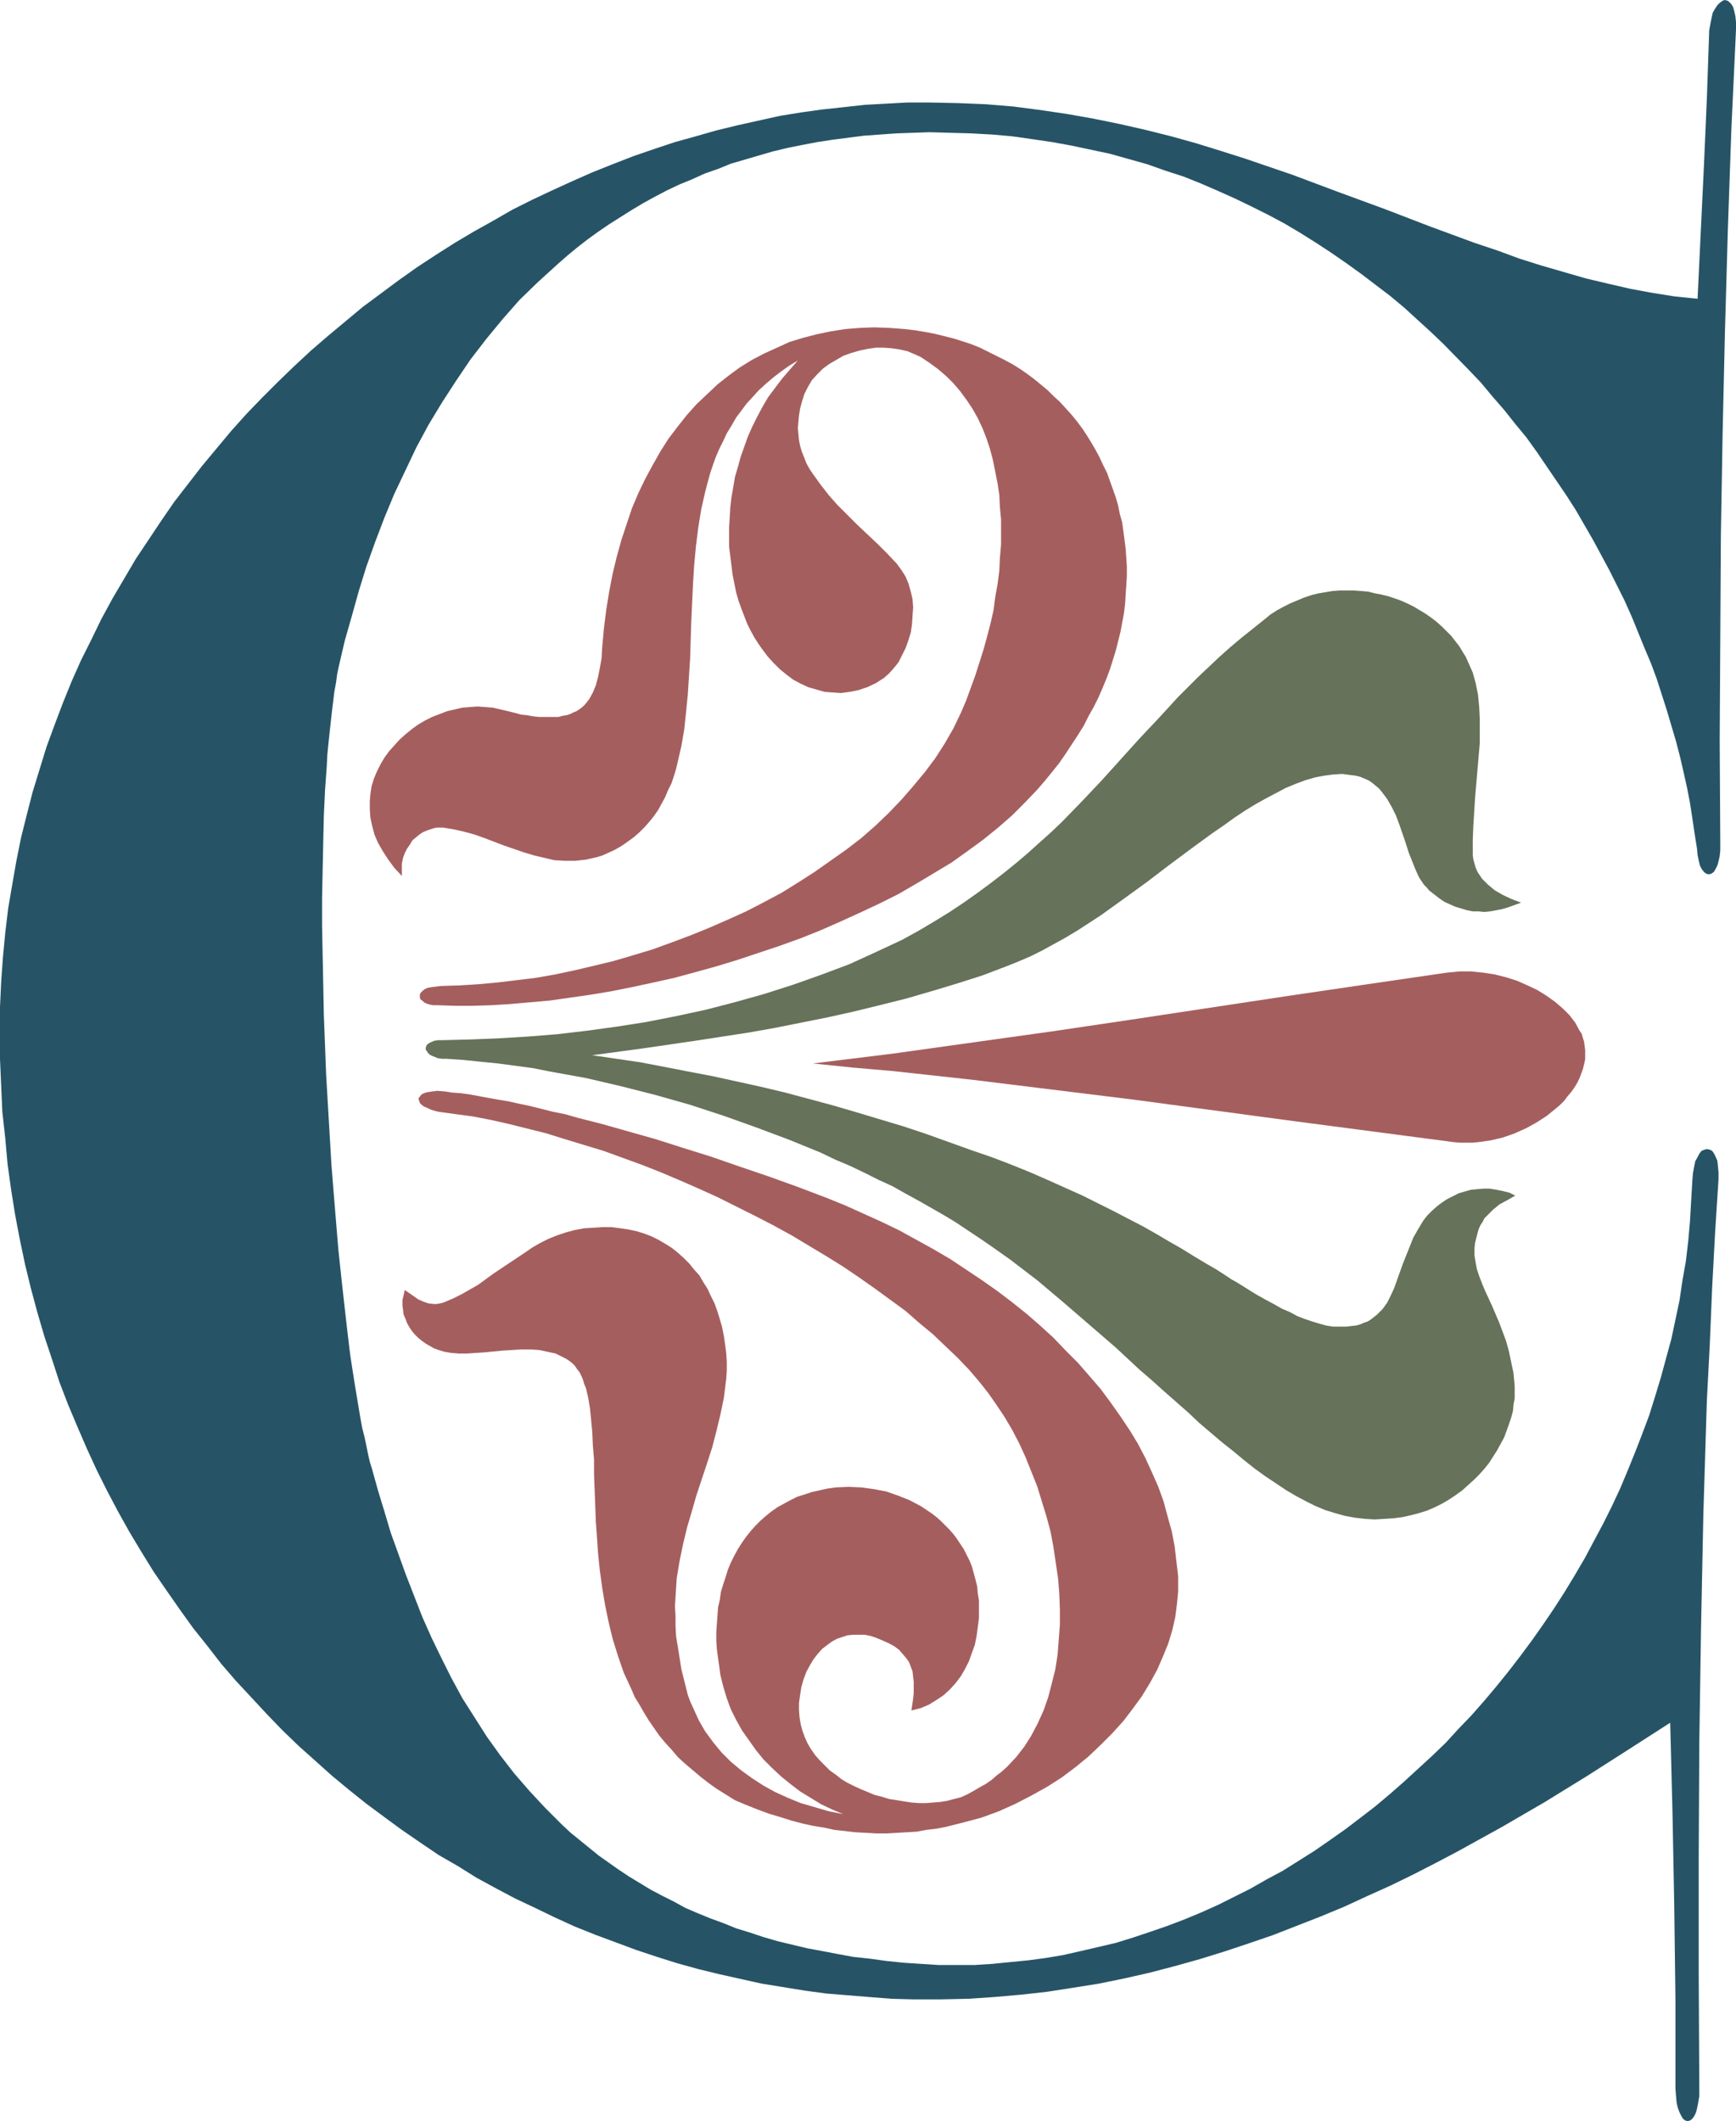
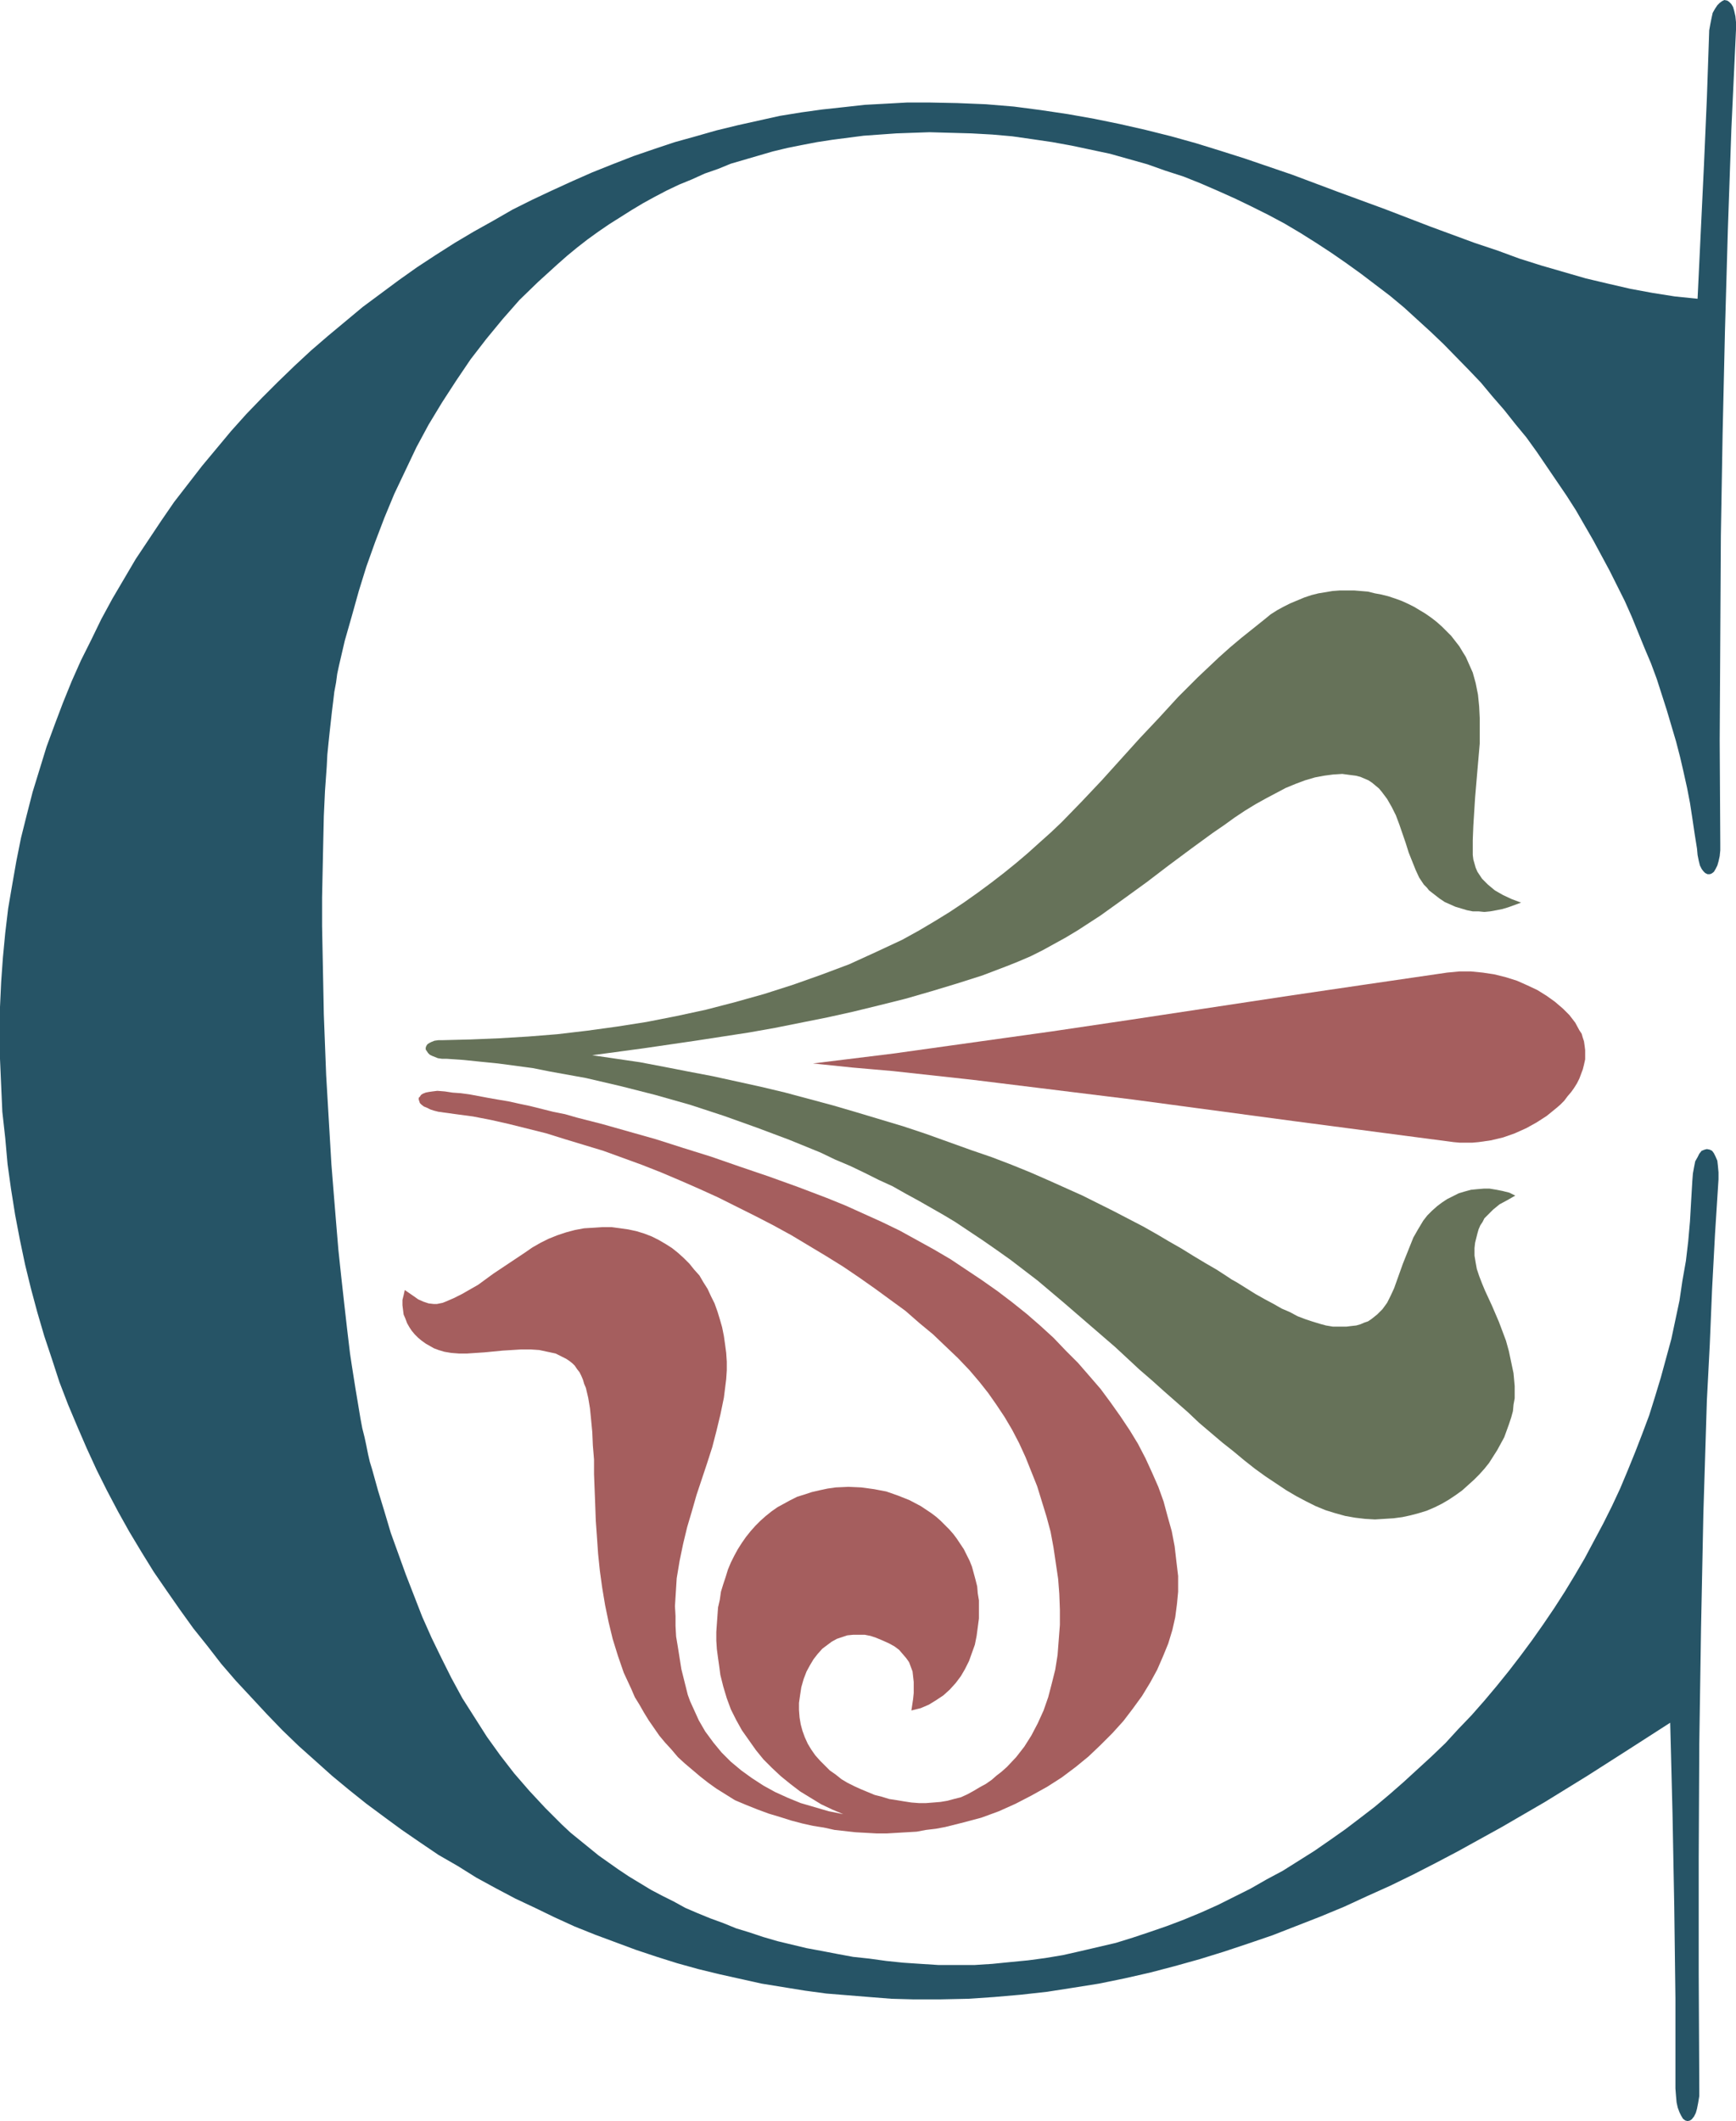
<svg xmlns="http://www.w3.org/2000/svg" xmlns:ns1="http://sodipodi.sourceforge.net/DTD/sodipodi-0.dtd" xmlns:ns2="http://www.inkscape.org/namespaces/inkscape" version="1.0" width="127.46mm" height="155.711mm" id="svg5" ns1:docname="Renaissance C.wmf">
  <ns1:namedview id="namedview5" pagecolor="#ffffff" bordercolor="#000000" borderopacity="0.25" ns2:showpageshadow="2" ns2:pageopacity="0.0" ns2:pagecheckerboard="0" ns2:deskcolor="#d1d1d1" ns2:document-units="mm" />
  <defs id="defs1">
    <pattern id="WMFhbasepattern" patternUnits="userSpaceOnUse" width="6" height="6" x="0" y="0" />
  </defs>
  <path style="fill:#265466;fill-opacity:1;fill-rule:evenodd;stroke:none" d="m 471.074,82.896 1.778,-37.166 0.808,-18.583 0.646,-18.745 0.323,-1.778 0.323,-1.616 0.323,-1.454 0.646,-1.131 0.646,-0.97 0.646,-0.646 0.646,-0.485 L 478.507,0 l 0.808,0.162 0.485,0.323 0.646,0.646 0.485,0.808 0.323,1.131 0.323,1.454 0.162,1.616 V 7.11 8.241 l -1.293,27.794 -0.97,27.794 -0.808,28.278 -0.646,28.278 -0.485,28.278 -0.162,28.44 -0.162,28.44 0.162,28.44 v 1.939 l -0.162,1.616 -0.323,1.454 -0.323,1.131 -0.485,0.97 -0.485,0.808 -0.646,0.485 -0.485,0.162 h -0.646 l -0.646,-0.323 -0.485,-0.485 -0.485,-0.646 -0.485,-0.97 -0.323,-1.293 -0.323,-1.616 -0.162,-1.778 -0.646,-4.04 -0.646,-4.363 -0.646,-4.201 -0.808,-4.201 -0.97,-4.363 -0.97,-4.201 -1.131,-4.363 -1.293,-4.363 -1.293,-4.363 -2.747,-8.564 -1.616,-4.363 -1.778,-4.201 -1.778,-4.363 -1.778,-4.363 -1.939,-4.363 -2.101,-4.201 -2.101,-4.201 -2.262,-4.201 -2.262,-4.201 -2.424,-4.201 -2.424,-4.201 -2.586,-4.04 -5.495,-8.08 -2.747,-4.04 -2.909,-4.04 -3.07,-3.717 -3.07,-3.878 -3.232,-3.717 -3.232,-3.878 -3.394,-3.555 -6.949,-7.11 -3.555,-3.393 -3.717,-3.393 -3.717,-3.393 -3.878,-3.232 -4.04,-3.07 -4.04,-3.07 -4.04,-2.909 -4.202,-2.909 -4.202,-2.747 -4.363,-2.747 -4.363,-2.585 -4.525,-2.424 -4.525,-2.262 -4.686,-2.262 -4.686,-2.101 -4.848,-2.101 -4.848,-1.939 -5.01,-1.616 -5.01,-1.778 -5.171,-1.454 -5.171,-1.454 -5.333,-1.131 -5.333,-1.131 -5.333,-0.97 -5.495,-0.808 -5.656,-0.808 -5.495,-0.485 -5.818,-0.323 -5.818,-0.162 -5.818,-0.162 -4.686,0.162 -4.525,0.162 -4.525,0.323 -4.525,0.323 -8.727,1.131 -4.202,0.646 -4.202,0.808 -4.04,0.808 -4.04,0.97 -3.878,1.131 -3.878,1.131 -3.878,1.131 -3.555,1.454 -3.717,1.293 -3.555,1.616 -3.555,1.454 -3.394,1.616 -3.394,1.778 -3.232,1.778 -3.232,1.939 -3.07,1.939 -3.07,1.939 -3.07,2.101 -2.909,2.101 -2.909,2.262 -2.747,2.262 -2.747,2.424 -5.333,4.848 -5.171,5.009 -4.686,5.333 -4.525,5.494 -4.363,5.656 -4.04,5.979 -3.878,5.979 -3.717,6.14 -3.394,6.302 -3.07,6.464 -3.07,6.464 -2.747,6.625 -2.586,6.787 -2.424,6.787 -2.101,6.787 -1.939,6.948 -1.939,6.787 -1.616,6.948 -0.485,2.262 -0.323,2.424 -0.485,2.585 -0.323,2.747 -0.323,2.585 -0.323,2.909 -0.323,2.909 -0.323,3.07 -0.323,3.232 -0.162,3.232 -0.485,6.787 -0.323,6.948 -0.162,7.272 -0.162,7.595 -0.162,7.756 v 7.918 l 0.162,8.241 0.162,8.08 0.162,8.241 0.646,16.805 0.97,16.482 0.485,8.241 0.646,8.08 0.646,7.918 0.646,7.756 0.808,7.595 0.808,7.272 0.808,7.11 0.808,6.787 0.485,3.232 0.485,3.07 0.485,3.07 0.485,2.909 0.485,2.909 0.485,2.909 0.485,2.585 0.646,2.585 0.485,2.262 0.485,2.424 0.485,2.101 0.646,2.101 1.616,5.817 1.778,5.817 1.778,5.979 2.101,5.817 2.101,5.817 2.262,5.817 2.262,5.817 2.586,5.817 2.747,5.656 2.747,5.494 3.07,5.656 3.394,5.333 3.394,5.332 3.717,5.171 3.878,5.009 4.202,4.848 4.363,4.686 4.686,4.686 2.424,2.262 2.586,2.101 2.586,2.101 2.586,2.101 2.747,1.939 2.747,1.939 2.909,1.939 6.141,3.717 3.07,1.616 3.232,1.616 3.232,1.778 3.394,1.454 3.555,1.454 3.555,1.293 3.555,1.454 3.717,1.131 3.878,1.293 3.878,1.131 4.04,0.97 4.04,0.97 4.363,0.808 4.202,0.808 4.363,0.808 4.525,0.485 4.686,0.646 4.686,0.485 4.848,0.323 5.01,0.323 h 4.848 5.01 l 5.01,-0.323 4.848,-0.485 5.01,-0.485 4.848,-0.646 4.848,-0.808 5.01,-1.131 4.848,-1.131 4.848,-1.131 4.686,-1.454 4.848,-1.616 4.686,-1.616 4.686,-1.778 4.686,-1.939 4.686,-2.101 4.525,-2.262 4.525,-2.262 4.525,-2.585 4.525,-2.424 4.363,-2.747 4.363,-2.747 4.202,-2.909 4.363,-3.07 4.04,-3.07 4.202,-3.232 4.04,-3.393 3.878,-3.393 3.878,-3.555 3.878,-3.555 3.878,-3.717 3.555,-3.878 3.717,-3.878 3.555,-4.04 3.394,-4.04 3.394,-4.201 3.232,-4.201 3.232,-4.363 3.07,-4.363 3.07,-4.525 2.909,-4.525 2.747,-4.525 2.747,-4.686 2.586,-4.848 2.586,-4.848 2.424,-4.848 2.262,-4.848 2.101,-5.009 2.101,-5.171 1.939,-5.009 1.939,-5.171 1.616,-5.171 1.616,-5.333 1.454,-5.332 1.454,-5.333 1.131,-5.333 1.131,-5.332 0.808,-5.494 0.97,-5.494 0.646,-5.494 0.485,-5.494 0.323,-5.656 0.323,-5.494 0.162,-2.101 0.323,-1.778 0.323,-1.616 0.646,-1.131 0.485,-0.97 0.646,-0.808 0.808,-0.323 0.646,-0.162 0.808,0.162 0.646,0.323 0.485,0.646 0.485,0.97 0.485,1.131 0.162,1.454 0.162,1.778 v 1.939 l -0.97,15.19 -0.808,15.19 -0.646,15.513 -0.808,15.513 -0.485,15.674 -0.485,15.674 -0.323,15.836 -0.323,15.998 -0.485,31.833 -0.162,31.995 v 31.833 l 0.162,31.995 v 1.131 0.97 l -0.323,1.939 -0.323,1.616 -0.323,1.131 -0.485,0.97 -0.646,0.808 -0.485,0.323 -0.646,0.162 -0.646,-0.162 -0.646,-0.485 -0.485,-0.808 -0.485,-0.97 -0.485,-1.293 -0.323,-1.454 -0.162,-1.778 -0.162,-2.101 v -12.281 -12.604 l -0.162,-12.766 -0.162,-12.766 -0.485,-25.855 -0.323,-12.766 -0.323,-12.443 -11.312,7.272 -11.635,7.433 -11.797,7.272 -11.959,6.948 -6.141,3.393 -6.141,3.393 -6.141,3.232 -6.303,3.232 -6.303,3.07 -6.464,2.909 -6.303,2.909 -6.626,2.747 -6.626,2.585 -6.626,2.585 -6.626,2.262 -6.787,2.262 -6.787,2.101 -6.949,1.939 -6.787,1.778 -7.111,1.616 -7.111,1.454 -7.111,1.131 -7.272,1.131 -7.272,0.808 -7.434,0.646 -7.272,0.485 -7.595,0.162 h -7.595 l -5.979,-0.162 -6.141,-0.485 -5.979,-0.485 -5.979,-0.485 -5.979,-0.808 -5.979,-0.97 -5.979,-0.97 -5.818,-1.293 -5.818,-1.293 -5.979,-1.454 -5.818,-1.616 -5.656,-1.778 -5.818,-1.939 -5.656,-2.101 -5.656,-2.101 -5.656,-2.262 -5.656,-2.585 -5.333,-2.585 -5.495,-2.585 -5.495,-2.909 -5.333,-2.909 -5.171,-3.232 -5.333,-3.07 -5.01,-3.393 -5.171,-3.555 -4.848,-3.555 -5.01,-3.717 -4.848,-3.878 -4.686,-3.878 -4.686,-4.201 -4.525,-4.04 -4.525,-4.363 -4.363,-4.525 -4.202,-4.525 -4.363,-4.686 -4.04,-4.686 -3.878,-5.009 -3.878,-4.848 -3.717,-5.171 -3.717,-5.333 -3.555,-5.171 -3.394,-5.494 -3.394,-5.656 -3.07,-5.494 -3.07,-5.817 -2.909,-5.817 -2.747,-5.979 -2.586,-5.979 -2.586,-6.14 -2.424,-6.302 -2.101,-6.464 -2.101,-6.302 -1.939,-6.625 -1.778,-6.625 -1.616,-6.625 -1.454,-6.948 -1.293,-6.787 -1.131,-7.11 -0.97,-6.948 -0.646,-7.272 -0.808,-7.272 -0.323,-7.272 L 0,293.773 v -7.595 -6.787 l 0.323,-6.948 0.485,-6.787 0.646,-6.787 0.808,-6.787 1.131,-6.625 1.131,-6.464 1.293,-6.464 1.616,-6.464 1.616,-6.302 1.939,-6.302 1.939,-6.302 2.262,-6.14 2.262,-5.979 2.424,-5.979 2.586,-5.817 2.909,-5.817 2.747,-5.656 3.07,-5.656 3.232,-5.494 3.232,-5.494 3.555,-5.332 3.555,-5.333 3.555,-5.171 3.878,-5.009 3.878,-5.009 4.04,-4.848 4.04,-4.848 4.202,-4.686 4.363,-4.525 4.363,-4.363 4.686,-4.525 4.525,-4.201 4.686,-4.04 4.848,-4.04 4.848,-4.04 5.01,-3.717 5.01,-3.717 5.01,-3.555 5.171,-3.393 5.333,-3.393 5.171,-3.07 5.495,-3.07 5.333,-3.07 5.495,-2.747 5.495,-2.585 5.656,-2.585 5.495,-2.424 5.656,-2.262 5.818,-2.262 5.656,-1.939 5.818,-1.939 5.818,-1.616 5.656,-1.616 5.979,-1.454 5.818,-1.293 5.818,-1.293 5.979,-0.97 5.818,-0.808 5.979,-0.646 5.818,-0.646 5.979,-0.323 5.818,-0.323 h 5.979 l 7.919,0.162 7.919,0.323 7.757,0.646 7.434,0.97 7.595,1.131 7.272,1.293 7.111,1.454 7.111,1.616 7.111,1.778 6.949,1.939 6.787,2.101 6.626,2.101 6.626,2.262 6.626,2.262 12.928,4.848 12.767,4.686 6.303,2.424 6.303,2.424 12.282,4.525 6.303,2.101 6.141,2.262 6.141,1.939 6.141,1.778 6.141,1.778 6.141,1.454 6.303,1.454 6.141,1.131 6.141,0.97 z" id="path1" />
  <path style="fill:#667259;fill-opacity:1;fill-rule:evenodd;stroke:none" d="m 122.98,288.602 h -1.293 l -1.131,0.162 -0.808,0.323 -0.646,0.323 -0.485,0.323 -0.323,0.485 -0.162,0.485 v 0.485 l 0.323,0.485 0.323,0.485 0.485,0.485 0.646,0.323 0.808,0.323 0.808,0.323 1.131,0.162 h 1.293 l 4.686,0.323 4.686,0.485 4.848,0.485 4.848,0.646 4.848,0.646 4.848,0.97 9.858,1.778 9.696,2.262 9.535,2.424 9.696,2.747 9.373,3.07 9.05,3.232 9.05,3.393 4.363,1.778 4.363,1.778 4.04,1.939 4.202,1.778 4.04,1.939 3.878,1.939 3.878,1.778 3.717,2.101 3.555,1.939 3.394,1.939 3.394,1.939 3.232,1.939 3.878,2.585 3.878,2.585 3.717,2.585 3.878,2.747 7.595,5.817 7.272,6.14 7.111,6.14 7.111,6.14 6.787,6.302 3.555,3.07 3.232,2.909 6.626,5.817 3.07,2.909 3.232,2.747 3.232,2.747 3.07,2.424 2.909,2.424 3.07,2.424 2.909,2.101 2.909,1.939 2.909,1.939 2.747,1.616 2.747,1.454 2.586,1.293 2.747,1.131 2.586,0.808 2.909,0.808 2.747,0.485 2.747,0.323 2.747,0.162 2.586,-0.162 2.586,-0.162 2.424,-0.323 2.262,-0.485 2.424,-0.646 2.101,-0.646 2.262,-0.97 1.939,-0.97 1.939,-1.131 1.939,-1.293 1.778,-1.293 1.616,-1.454 1.616,-1.454 1.454,-1.454 1.454,-1.616 1.293,-1.616 1.131,-1.778 1.131,-1.778 0.97,-1.778 0.97,-1.778 0.646,-1.778 0.646,-1.778 0.646,-1.939 0.485,-1.778 0.162,-1.778 0.323,-1.778 v -1.778 -1.616 l -0.323,-3.555 -0.646,-3.07 -0.646,-3.07 -0.808,-2.909 -0.97,-2.585 -0.97,-2.585 -0.97,-2.262 -0.97,-2.262 -0.97,-2.101 -0.97,-2.101 -0.808,-1.939 -0.808,-2.101 -0.646,-1.939 -0.323,-1.778 -0.323,-1.939 v -2.101 l 0.162,-1.454 0.323,-1.293 0.323,-1.293 0.323,-1.131 0.485,-1.131 0.646,-0.97 0.485,-0.97 0.808,-0.808 1.616,-1.616 1.778,-1.454 2.101,-1.131 2.262,-1.293 -1.616,-0.808 -1.939,-0.485 -1.616,-0.323 -1.939,-0.323 h -1.616 l -1.939,0.162 -1.616,0.162 -1.778,0.485 -1.616,0.485 -1.616,0.808 -1.616,0.808 -1.454,0.97 -1.293,0.97 -1.454,1.293 -1.293,1.293 -1.131,1.454 -1.454,2.424 -1.293,2.262 -0.97,2.424 -0.97,2.424 -0.97,2.424 -0.808,2.262 -0.808,2.262 -0.808,2.262 -0.97,2.101 -0.97,1.939 -1.293,1.778 -1.454,1.454 -0.808,0.646 -0.808,0.646 -0.97,0.646 -0.97,0.323 -1.131,0.485 -1.131,0.323 -1.454,0.162 -1.293,0.162 h -1.778 -1.939 l -1.939,-0.323 -1.778,-0.485 -2.101,-0.646 -1.939,-0.646 -2.101,-0.808 -2.101,-1.131 -2.262,-0.97 -2.262,-1.293 -2.424,-1.293 -2.586,-1.454 -2.586,-1.616 -2.586,-1.616 -1.454,-0.808 -1.454,-0.97 -2.747,-1.778 -3.07,-1.778 -3.232,-1.939 -3.394,-2.101 -3.394,-1.939 -3.555,-2.101 -3.717,-2.101 -4.04,-2.101 -4.04,-2.101 -4.202,-2.101 -4.525,-2.262 -4.686,-2.101 -4.686,-2.101 -5.171,-2.262 -5.171,-2.101 -5.495,-2.101 -5.656,-1.939 -6.303,-2.262 -6.303,-2.262 -6.303,-2.101 -6.464,-1.939 -6.464,-1.939 -6.626,-1.939 -6.626,-1.778 -6.626,-1.778 -6.787,-1.616 -6.626,-1.454 -6.626,-1.454 -6.787,-1.293 -6.626,-1.293 -6.787,-1.293 -6.626,-0.97 -6.626,-0.97 14.383,-1.939 14.383,-2.101 14.706,-2.262 7.272,-1.293 7.272,-1.454 7.272,-1.454 7.272,-1.616 7.272,-1.778 7.111,-1.778 7.272,-2.101 6.949,-2.101 7.111,-2.262 6.787,-2.585 3.232,-1.293 3.394,-1.454 3.232,-1.616 3.232,-1.778 3.232,-1.778 3.232,-1.939 6.464,-4.201 6.303,-4.525 6.464,-4.686 6.141,-4.686 6.303,-4.686 5.979,-4.363 3.07,-2.101 2.909,-2.101 2.909,-1.939 2.909,-1.778 2.909,-1.616 2.747,-1.454 2.747,-1.454 2.747,-1.131 2.586,-0.97 2.747,-0.808 2.586,-0.485 2.424,-0.323 2.586,-0.162 2.424,0.323 1.293,0.162 1.293,0.323 1.131,0.485 1.131,0.485 0.97,0.646 0.97,0.808 0.97,0.808 0.808,0.97 1.454,1.939 1.293,2.262 1.131,2.262 0.97,2.585 1.778,5.171 0.808,2.585 0.97,2.424 0.97,2.424 0.97,2.101 1.293,1.939 0.808,0.808 0.646,0.808 1.454,1.131 1.454,1.131 1.454,0.97 1.454,0.646 1.454,0.646 1.616,0.485 1.616,0.485 1.616,0.323 h 1.616 l 1.616,0.162 1.616,-0.162 1.778,-0.323 1.616,-0.323 1.616,-0.485 1.778,-0.646 1.778,-0.646 -2.586,-0.97 -2.424,-1.131 -2.262,-1.293 -0.97,-0.808 -0.97,-0.808 -0.808,-0.808 -0.808,-0.808 -0.646,-0.97 -0.646,-0.97 -0.485,-1.131 -0.323,-1.131 -0.323,-1.131 -0.162,-1.293 v -4.04 l 0.162,-4.04 0.485,-7.756 0.646,-7.595 0.323,-3.717 0.323,-3.717 v -3.555 -3.555 l -0.162,-3.232 -0.323,-3.232 -0.646,-3.232 -0.808,-2.909 -0.646,-1.454 -0.646,-1.454 -0.646,-1.454 -0.808,-1.293 -0.97,-1.616 -1.131,-1.454 -1.131,-1.454 -1.293,-1.293 -1.293,-1.293 -1.454,-1.293 -1.454,-1.131 -1.616,-1.131 -1.616,-0.97 -1.616,-0.97 -1.616,-0.808 -1.778,-0.808 -1.778,-0.646 -1.939,-0.646 -1.939,-0.485 -1.778,-0.323 -1.939,-0.485 -1.939,-0.162 -1.939,-0.162 h -1.939 -1.939 l -2.101,0.162 -1.939,0.323 -1.939,0.323 -1.939,0.485 -1.939,0.646 -1.939,0.808 -1.939,0.808 -1.939,0.97 -1.778,0.97 -1.778,1.131 -1.778,1.454 -3.232,2.585 -3.232,2.585 -3.07,2.585 -3.07,2.747 -5.818,5.494 -5.495,5.494 -5.333,5.817 -5.333,5.656 -10.504,11.635 -5.495,5.817 -5.656,5.817 -3.07,2.909 -3.07,2.747 -3.232,2.909 -3.232,2.747 -3.394,2.747 -3.555,2.747 -3.717,2.747 -3.878,2.747 -3.878,2.585 -4.202,2.585 -4.363,2.585 -4.686,2.585 -7.272,3.393 -7.434,3.393 -7.757,2.909 -7.757,2.747 -8.08,2.585 -8.08,2.262 -8.08,2.101 -8.242,1.778 -8.242,1.616 -8.242,1.293 -8.242,1.131 -8.242,0.97 -8.08,0.646 -8.08,0.485 -7.757,0.323 z" id="path2" />
-   <path style="fill:#a55e5e;fill-opacity:1;fill-rule:evenodd;stroke:none" d="m 122.334,273.574 -1.293,0.162 -1.293,0.162 -0.97,0.162 -0.808,0.323 -0.646,0.485 -0.485,0.485 -0.323,0.485 v 0.485 0.485 l 0.162,0.485 0.485,0.323 0.485,0.485 0.646,0.323 0.97,0.323 0.97,0.162 h 1.131 l 4.848,0.162 h 5.01 l 5.171,-0.162 5.171,-0.323 5.495,-0.485 5.495,-0.485 5.656,-0.808 5.656,-0.808 5.818,-0.97 5.656,-1.131 5.979,-1.293 5.818,-1.293 5.979,-1.616 5.818,-1.616 5.818,-1.778 5.818,-1.939 5.818,-1.939 5.818,-2.101 5.656,-2.262 5.495,-2.424 5.333,-2.424 5.495,-2.585 5.171,-2.585 5.01,-2.909 4.848,-2.909 4.848,-2.909 4.525,-3.232 4.202,-3.07 4.202,-3.393 3.878,-3.393 3.555,-3.555 3.394,-3.555 2.101,-2.424 2.101,-2.585 1.939,-2.424 1.778,-2.585 3.394,-5.171 1.616,-2.585 1.293,-2.585 1.454,-2.585 1.293,-2.585 1.131,-2.585 1.131,-2.747 0.97,-2.585 0.808,-2.585 0.808,-2.585 0.646,-2.585 0.646,-2.585 0.485,-2.585 0.485,-2.585 0.323,-2.747 0.162,-2.585 0.162,-2.424 0.162,-2.585 v -2.585 l -0.162,-2.424 -0.162,-2.424 -0.323,-2.585 -0.323,-2.424 -0.323,-2.424 -0.646,-2.262 -0.485,-2.424 -0.646,-2.262 -0.808,-2.262 -0.808,-2.262 -0.808,-2.262 -1.131,-2.262 -0.97,-2.101 -1.131,-2.101 -1.131,-1.939 -1.293,-2.101 -1.293,-1.939 -1.454,-1.939 -1.454,-1.778 -1.616,-1.778 -1.616,-1.778 -1.778,-1.616 -1.616,-1.616 -1.939,-1.616 -1.778,-1.454 -1.939,-1.454 -2.101,-1.454 -2.101,-1.293 -2.101,-1.131 -2.262,-1.131 -2.262,-1.131 -2.262,-1.131 -2.424,-0.97 -2.424,-0.808 -2.586,-0.808 -2.586,-0.646 -2.586,-0.646 -2.586,-0.485 -2.909,-0.485 -2.747,-0.323 -4.202,-0.323 -4.363,-0.162 -4.04,0.162 -4.04,0.323 -4.04,0.646 -3.878,0.808 -3.717,0.97 -3.717,1.131 -3.555,1.616 -3.555,1.616 -3.394,1.778 -3.394,2.101 -3.07,2.262 -3.07,2.424 -2.909,2.747 -2.909,2.747 -2.747,3.07 -2.424,3.07 -2.586,3.393 -2.262,3.555 -2.101,3.717 -2.101,3.878 -1.939,4.04 -1.778,4.201 -1.454,4.363 -1.454,4.363 -1.293,4.686 -1.131,4.686 -0.97,5.009 -0.808,5.009 -0.646,5.171 -0.485,5.332 -0.162,2.909 -0.485,2.747 -0.485,2.424 -0.646,2.424 -0.808,1.939 -0.97,1.778 -1.131,1.454 -0.808,0.808 -0.646,0.485 -0.97,0.646 -0.808,0.323 -0.97,0.485 -0.97,0.323 -1.131,0.162 -1.131,0.323 h -1.131 -2.747 -1.454 l -1.616,-0.162 -1.778,-0.323 -1.616,-0.162 -1.778,-0.485 -1.939,-0.485 -2.101,-0.485 -2.101,-0.485 -2.101,-0.162 -2.101,-0.162 -2.101,0.162 -2.101,0.162 -2.101,0.485 -2.101,0.485 -2.101,0.808 -2.101,0.808 -1.939,0.97 -1.939,1.131 -1.778,1.293 -1.778,1.454 -1.616,1.454 -1.454,1.616 -1.454,1.616 -1.293,1.778 -1.131,1.939 -0.97,1.939 -0.808,1.939 -0.646,2.101 -0.323,2.101 -0.162,2.101 v 2.262 l 0.162,2.262 0.485,2.262 0.646,2.424 0.97,2.262 1.293,2.262 1.454,2.262 1.778,2.424 2.101,2.262 v -1.778 -1.616 l 0.323,-1.616 0.485,-1.293 0.646,-1.293 0.808,-1.131 0.646,-1.131 0.97,-0.808 0.97,-0.808 0.97,-0.646 1.131,-0.485 0.97,-0.323 0.97,-0.323 0.808,-0.162 h 0.97 0.808 l 2.909,0.485 2.909,0.646 2.909,0.808 2.747,0.97 5.495,2.101 5.656,1.939 2.747,0.808 2.747,0.646 2.747,0.646 2.909,0.162 h 2.909 l 1.454,-0.162 1.454,-0.162 1.454,-0.323 1.454,-0.323 1.616,-0.485 1.454,-0.646 2.101,-0.97 1.939,-1.131 1.616,-1.131 1.778,-1.293 1.454,-1.293 1.454,-1.454 1.293,-1.454 1.293,-1.616 1.131,-1.616 0.97,-1.778 0.97,-1.778 0.808,-1.939 0.97,-1.939 0.646,-1.939 0.646,-2.101 0.485,-2.101 0.97,-4.201 0.808,-4.686 0.485,-4.686 0.485,-4.848 0.323,-5.009 0.323,-5.009 0.323,-10.342 0.485,-10.503 0.323,-5.171 0.485,-5.171 0.646,-5.171 0.808,-5.009 1.131,-5.009 1.293,-4.848 0.808,-2.424 0.808,-2.262 0.97,-2.262 1.131,-2.262 0.97,-2.101 1.293,-2.101 1.293,-2.262 1.454,-1.939 1.454,-1.939 1.778,-1.939 1.616,-1.778 1.939,-1.778 2.101,-1.778 2.101,-1.616 2.262,-1.616 2.424,-1.454 -2.262,2.585 -2.101,2.424 -1.939,2.585 -1.939,2.585 -1.616,2.747 -1.454,2.747 -1.293,2.585 -1.293,2.909 -0.97,2.747 -0.97,2.747 -0.808,2.909 -0.808,2.747 -0.485,2.909 -0.485,2.747 -0.323,2.747 -0.162,2.909 -0.162,2.585 v 2.747 2.747 l 0.323,2.585 0.323,2.585 0.323,2.585 0.485,2.424 0.485,2.424 0.646,2.262 0.808,2.262 0.808,2.101 0.808,2.101 0.97,1.939 0.97,1.778 1.131,1.778 1.131,1.616 1.454,1.939 1.616,1.778 1.778,1.778 1.778,1.454 1.939,1.454 2.101,1.131 2.101,0.97 2.262,0.646 2.262,0.646 2.262,0.162 2.262,0.162 2.424,-0.323 2.424,-0.485 2.424,-0.808 2.424,-1.131 2.262,-1.454 1.454,-1.293 1.293,-1.454 1.293,-1.616 0.97,-1.939 0.97,-1.939 0.808,-2.262 0.646,-2.101 0.323,-2.262 0.162,-2.424 0.162,-2.262 -0.162,-2.262 -0.485,-2.101 -0.646,-2.262 -0.808,-1.939 -1.131,-1.778 -1.293,-1.778 -2.586,-2.747 -2.747,-2.747 -5.656,-5.332 -2.747,-2.747 -2.747,-2.747 -2.424,-2.747 -2.262,-2.909 -2.101,-2.909 -0.97,-1.454 -0.808,-1.454 -0.646,-1.616 -0.646,-1.616 -0.485,-1.616 -0.323,-1.616 -0.162,-1.616 -0.162,-1.778 0.162,-1.778 0.162,-1.778 0.323,-1.939 0.485,-1.778 0.646,-2.101 0.97,-1.939 1.131,-1.939 1.454,-1.616 1.616,-1.616 1.778,-1.293 1.939,-1.131 1.939,-1.131 2.262,-0.808 2.262,-0.646 2.262,-0.485 2.262,-0.323 h 2.262 l 2.101,0.162 2.262,0.323 2.101,0.485 1.939,0.808 1.778,0.808 2.424,1.616 2.424,1.778 2.262,1.939 1.939,1.939 1.939,2.262 1.778,2.424 1.616,2.424 1.454,2.585 1.293,2.747 1.131,2.909 0.97,2.909 0.808,3.07 0.646,3.232 0.646,3.232 0.485,3.232 0.162,3.393 0.323,3.393 v 3.555 3.393 l -0.323,3.717 -0.162,3.555 -0.485,3.717 -0.646,3.555 -0.485,3.717 -0.808,3.555 -0.97,3.717 -0.97,3.555 -1.131,3.555 -1.131,3.555 -1.293,3.555 -1.293,3.555 -1.454,3.393 -2.101,4.363 -2.424,4.201 -2.586,4.04 -2.909,3.878 -3.232,3.878 -3.232,3.717 -3.555,3.717 -3.717,3.555 -3.878,3.393 -4.202,3.232 -4.363,3.07 -4.363,3.07 -4.525,2.909 -4.686,2.909 -4.848,2.585 -5.01,2.585 -5.01,2.262 -5.171,2.262 -5.171,2.101 -5.171,1.939 -5.333,1.939 -5.333,1.616 -5.495,1.616 -5.333,1.293 -5.495,1.293 -5.333,1.131 -5.495,0.97 -5.333,0.646 -5.333,0.646 -5.333,0.485 -5.171,0.323 z" id="path3" />
  <path style="fill:#a55e5e;fill-opacity:1;fill-rule:evenodd;stroke:none" d="m 225.598,295.065 22.301,-2.747 21.978,-3.07 21.978,-3.07 21.816,-3.232 43.794,-6.625 21.978,-3.232 22.14,-3.232 3.394,-0.323 h 3.232 l 3.232,0.323 3.232,0.485 3.232,0.808 3.07,0.97 2.909,1.293 2.747,1.293 2.586,1.616 2.262,1.616 2.262,1.939 1.778,1.778 1.616,2.101 1.131,2.101 0.646,0.97 0.323,1.131 0.323,0.97 0.162,1.131 0.162,1.293 v 1.293 1.293 l -0.323,1.454 -0.323,1.293 -0.485,1.293 -0.485,1.293 -0.646,1.293 -0.808,1.293 -0.808,1.131 -0.97,1.131 -0.97,1.293 -1.131,1.131 -1.131,0.97 -2.586,2.101 -2.747,1.778 -2.909,1.616 -3.232,1.454 -3.232,1.131 -3.394,0.808 -3.394,0.485 -1.778,0.162 h -1.778 -1.616 l -1.778,-0.162 -22.14,-2.909 -22.14,-2.909 -44.602,-5.979 -22.301,-2.747 -22.301,-2.747 -22.14,-2.424 -11.151,-0.97 z" id="path4" />
  <path style="fill:#a55e5e;fill-opacity:1;fill-rule:evenodd;stroke:none" d="m 121.364,302.66 -1.293,0.162 -1.131,0.162 -0.808,0.162 -0.808,0.323 -0.485,0.323 -0.323,0.485 -0.323,0.323 v 0.485 l 0.162,0.485 0.162,0.485 0.485,0.485 0.646,0.485 0.808,0.323 0.97,0.485 0.97,0.323 1.293,0.323 4.686,0.646 4.848,0.646 5.01,0.97 5.01,1.131 5.171,1.293 5.171,1.293 5.171,1.616 5.333,1.616 5.333,1.616 5.333,1.939 5.333,1.939 5.333,2.101 5.333,2.262 5.171,2.262 5.333,2.424 5.171,2.585 5.171,2.585 5.01,2.585 5.01,2.747 4.848,2.909 4.848,2.909 4.686,2.909 4.525,3.07 4.363,3.07 4.202,3.07 4.202,3.07 3.878,3.393 3.717,3.07 3.555,3.393 3.394,3.232 3.232,3.393 2.747,3.232 2.424,3.07 2.262,3.232 2.262,3.393 2.101,3.555 1.939,3.717 1.778,3.878 1.616,4.04 1.616,4.04 1.293,4.201 1.293,4.201 1.131,4.201 0.808,4.363 0.646,4.363 0.646,4.363 0.323,4.201 0.162,4.363 v 4.201 l -0.323,4.201 -0.323,4.201 -0.646,4.04 -0.97,3.878 -0.97,3.717 -1.293,3.717 -1.616,3.555 -1.778,3.393 -1.939,3.07 -2.262,2.909 -2.586,2.747 -1.454,1.293 -1.454,1.131 -1.293,1.131 -1.616,1.131 -1.778,0.97 -1.616,0.97 -1.778,0.97 -1.778,0.808 -1.939,0.485 -1.778,0.485 -1.939,0.323 -1.939,0.162 -2.101,0.162 h -1.939 l -2.101,-0.162 -2.101,-0.323 -1.939,-0.323 -2.101,-0.323 -2.101,-0.646 -1.939,-0.485 -1.939,-0.808 -1.939,-0.808 -1.778,-0.808 -1.939,-0.97 -1.616,-0.97 -1.616,-1.293 -1.616,-1.131 -1.454,-1.454 -1.293,-1.293 -1.293,-1.454 -1.131,-1.616 -0.97,-1.616 -0.808,-1.778 -0.646,-1.778 -0.485,-1.778 -0.323,-1.939 -0.162,-2.101 v -1.939 l 0.323,-2.262 0.323,-2.101 0.646,-2.262 0.808,-2.101 0.97,-1.778 0.97,-1.616 1.131,-1.454 1.293,-1.454 1.293,-0.97 1.293,-0.97 1.454,-0.808 1.454,-0.485 1.454,-0.485 1.616,-0.162 h 1.616 1.616 l 1.616,0.323 1.454,0.485 1.939,0.808 1.778,0.808 1.454,0.808 1.293,0.97 0.97,1.131 0.97,1.131 0.808,1.131 0.485,1.293 0.485,1.293 0.162,1.454 0.162,1.454 v 1.454 1.616 l -0.162,1.616 -0.485,3.232 2.586,-0.646 2.262,-0.97 2.101,-1.293 1.939,-1.293 1.778,-1.616 1.616,-1.778 1.454,-1.939 1.131,-1.939 1.131,-2.262 0.808,-2.262 0.808,-2.262 0.485,-2.424 0.323,-2.424 0.323,-2.424 v -2.585 -2.424 l -0.323,-1.939 -0.162,-1.939 -0.485,-1.939 -0.485,-1.778 -0.485,-1.778 -0.646,-1.616 -0.808,-1.616 -0.808,-1.616 -0.97,-1.454 -0.97,-1.454 -0.97,-1.293 -1.131,-1.293 -2.424,-2.424 -1.293,-1.131 -1.293,-0.97 -2.909,-1.939 -3.07,-1.616 -3.232,-1.293 -3.232,-1.131 -3.394,-0.646 -3.555,-0.485 -3.555,-0.162 -3.555,0.162 -2.262,0.323 -2.262,0.485 -2.101,0.485 -1.939,0.646 -2.101,0.646 -1.939,0.97 -1.778,0.97 -1.778,0.97 -1.616,1.131 -1.616,1.293 -1.454,1.293 -1.454,1.454 -1.293,1.454 -1.293,1.616 -1.131,1.616 -1.131,1.778 -0.97,1.778 -0.97,1.939 -0.808,1.939 -0.646,2.101 -0.646,1.939 -0.646,2.101 -0.323,2.262 -0.485,2.101 -0.162,2.262 -0.323,4.525 v 2.424 l 0.162,2.424 0.323,2.424 0.323,2.262 0.323,2.424 0.808,3.232 0.97,3.232 1.131,3.07 1.454,2.909 1.616,2.909 1.939,2.747 1.939,2.747 2.101,2.585 2.424,2.424 2.424,2.262 2.586,2.101 2.747,2.101 2.909,1.778 2.909,1.778 3.07,1.454 3.07,1.293 -4.04,-0.808 -3.878,-1.131 -3.878,-1.131 -3.555,-1.454 -3.555,-1.616 -3.232,-1.778 -3.232,-2.101 -2.909,-2.101 -2.909,-2.424 -2.586,-2.585 -2.262,-2.747 -2.262,-3.07 -1.778,-3.07 -1.616,-3.555 -0.808,-1.778 -0.646,-1.778 -0.485,-1.939 -0.485,-1.939 -0.808,-3.232 -0.485,-3.07 -0.485,-3.07 -0.485,-2.909 -0.162,-2.909 v -2.747 l -0.162,-2.747 0.162,-2.585 0.162,-2.585 0.162,-2.585 0.808,-4.848 0.97,-4.686 1.131,-4.686 1.293,-4.363 1.293,-4.525 1.454,-4.363 1.454,-4.363 1.454,-4.525 1.131,-4.363 1.131,-4.686 0.97,-4.686 0.323,-2.585 0.323,-2.585 0.162,-2.424 v -2.424 l -0.162,-2.424 -0.323,-2.424 -0.323,-2.262 -0.485,-2.424 -0.646,-2.262 -0.646,-2.101 -0.808,-2.262 -0.97,-1.939 -0.97,-2.101 -1.131,-1.778 -1.131,-1.939 -1.454,-1.616 -1.293,-1.616 -1.616,-1.616 -1.616,-1.454 -1.616,-1.293 -1.778,-1.131 -1.939,-1.131 -1.939,-0.97 -2.101,-0.808 -2.101,-0.646 -2.262,-0.485 -2.262,-0.323 -2.424,-0.323 h -2.424 l -2.424,0.162 -2.747,0.162 -2.586,0.485 -2.424,0.646 -2.424,0.808 -2.424,0.97 -2.262,1.131 -2.262,1.293 -2.101,1.454 -4.363,2.909 -4.363,2.909 -4.202,3.07 -2.262,1.293 -2.262,1.293 -2.262,1.131 -2.262,0.97 -0.808,0.323 -0.808,0.162 -0.808,0.162 h -0.808 l -1.454,-0.162 -1.454,-0.485 -1.454,-0.646 -1.131,-0.808 -2.586,-1.778 -0.323,1.454 -0.323,1.293 v 1.454 l 0.162,1.293 0.162,1.293 0.485,1.131 0.485,1.293 0.646,1.131 0.646,0.97 0.808,0.97 0.97,0.97 0.97,0.808 1.131,0.808 1.131,0.646 1.131,0.646 1.293,0.485 1.616,0.485 1.939,0.323 2.101,0.162 h 2.262 l 2.424,-0.162 2.424,-0.162 5.01,-0.485 5.171,-0.323 h 2.586 l 2.424,0.162 2.262,0.485 2.262,0.485 1.939,0.97 0.97,0.485 0.97,0.646 0.808,0.646 0.646,0.646 0.646,0.97 0.646,0.808 0.485,0.97 0.485,1.131 0.323,1.131 0.485,1.131 0.646,2.747 0.485,2.909 0.323,3.232 0.323,3.393 0.162,3.717 0.323,3.878 v 4.04 l 0.162,4.201 0.162,4.201 0.162,4.525 0.323,4.525 0.323,4.686 0.485,4.686 0.646,4.686 0.808,4.848 0.97,4.686 1.131,4.686 1.454,4.686 1.616,4.686 2.101,4.525 0.97,2.262 1.293,2.101 1.293,2.262 1.293,2.101 1.454,2.101 1.454,2.101 1.616,1.939 1.778,1.939 1.778,2.101 1.939,1.778 2.101,1.778 2.101,1.778 2.262,1.778 2.262,1.616 2.586,1.616 2.586,1.616 3.07,1.293 3.232,1.293 3.07,1.131 3.232,0.97 3.07,0.97 3.07,0.808 2.909,0.646 3.07,0.485 2.909,0.646 2.909,0.323 2.909,0.323 2.909,0.162 2.909,0.162 h 2.909 l 2.747,-0.162 2.747,-0.162 2.747,-0.162 2.586,-0.485 2.747,-0.323 2.586,-0.485 5.171,-1.293 4.848,-1.293 4.848,-1.778 4.686,-2.101 4.363,-2.262 4.363,-2.424 4.04,-2.585 3.878,-2.909 3.555,-2.909 3.394,-3.232 3.232,-3.232 3.07,-3.393 2.586,-3.393 2.586,-3.555 2.262,-3.717 1.939,-3.555 1.616,-3.717 1.454,-3.555 1.131,-3.717 0.808,-3.555 0.485,-3.717 0.323,-3.393 v -4.363 l -0.485,-4.04 -0.485,-4.201 -0.808,-4.201 -1.131,-4.04 -1.131,-4.201 -1.454,-4.04 -1.778,-4.04 -1.778,-3.878 -2.101,-4.04 -2.262,-3.717 -2.586,-3.878 -2.747,-3.878 -2.747,-3.717 -3.07,-3.555 -3.232,-3.717 -3.394,-3.393 -3.394,-3.555 -3.717,-3.393 -3.717,-3.232 -4.04,-3.232 -4.04,-3.07 -4.363,-3.07 -4.363,-2.909 -4.363,-2.909 -4.686,-2.747 -4.686,-2.585 -4.686,-2.585 -5.01,-2.424 -5.01,-2.262 -5.01,-2.262 -5.171,-2.101 -8.08,-3.07 -8.08,-2.909 -8.08,-2.747 -7.919,-2.747 -7.757,-2.424 -7.595,-2.424 -7.434,-2.101 -7.434,-2.101 -6.949,-1.778 -3.394,-0.97 -3.232,-0.646 -3.232,-0.808 -3.232,-0.808 -3.07,-0.646 -2.909,-0.646 -2.909,-0.485 -2.747,-0.485 -2.586,-0.485 -2.586,-0.485 -2.424,-0.323 -2.262,-0.162 -2.101,-0.323 z" id="path5" />
</svg>